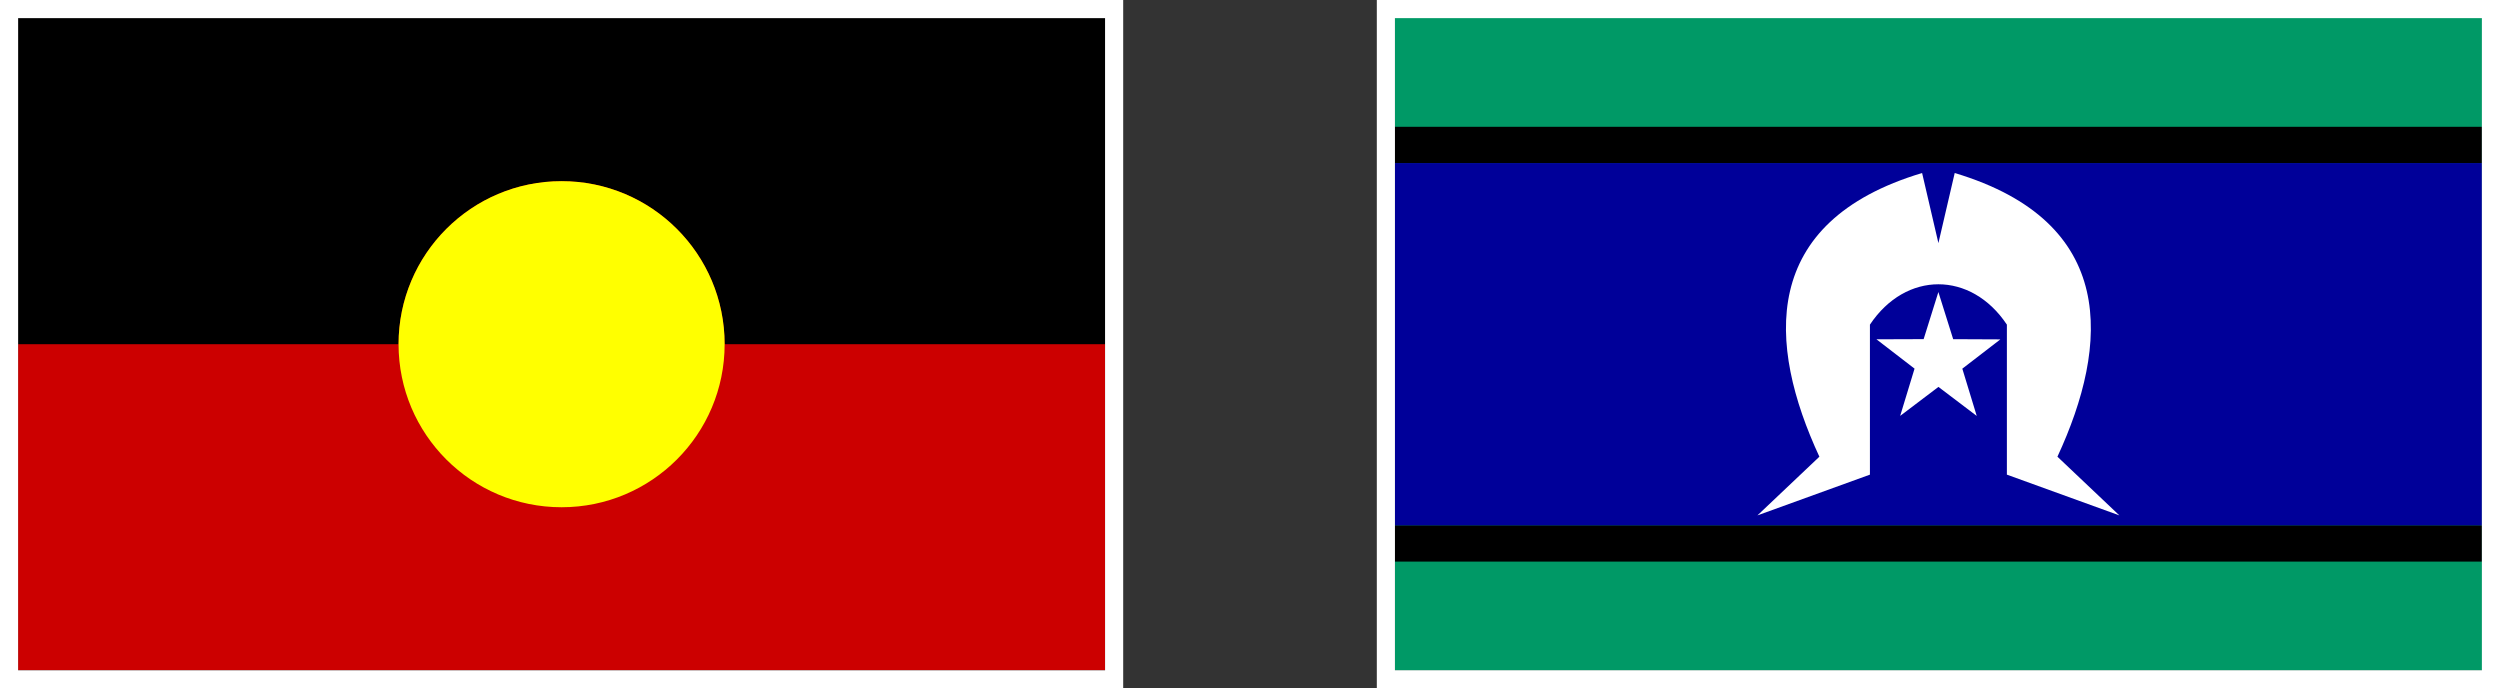
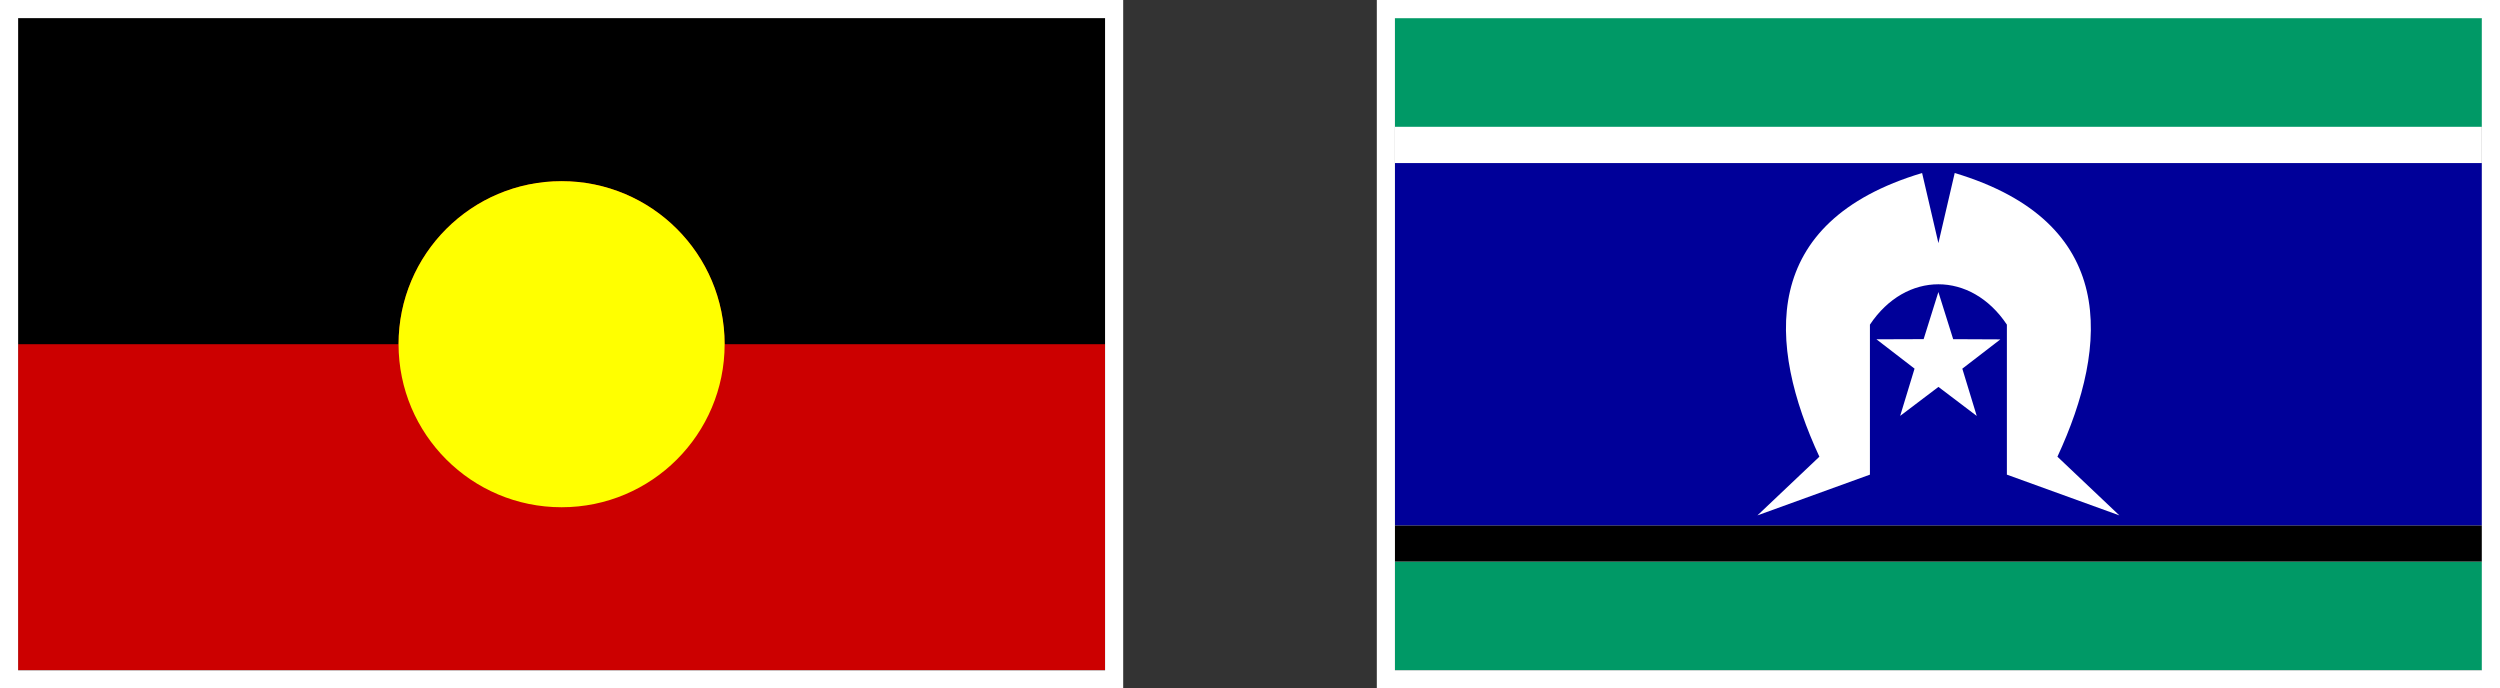
<svg xmlns="http://www.w3.org/2000/svg" width="138" height="38" viewBox="0 0 138 38" fill="none">
  <rect x="0" y="0" width="138" height="38" fill="#333333" stroke="none" />
  <g clip-path="url(#clip0_259_493)">
    <path d="M1 1H61V37H1V1Z" fill="black" />
    <path d="M1 19H22C22 14.029 26.029 10 31 10C35.971 10 40 14.029 40 19H61V37H1V19Z" fill="#CC0000" />
    <path d="M31 28C35.971 28 40 23.971 40 19C40 14.029 35.971 10 31 10C26.03 10 22 14.029 22 19C22 23.971 26.03 28 31 28Z" fill="#FFFF00" />
  </g>
  <rect x="0.5" y="0.5" width="61" height="37" stroke="white" />
  <g clip-path="url(#clip1_259_493)">
    <rect x="77" y="1" width="60" height="36" fill="white" />
-     <path d="M137 1H77V37H137V1Z" fill="#009966" />
    <path d="M137 31H77V37H137V31Z" fill="#009966" />
    <path d="M137 1H77V7H137V1Z" fill="#009966" />
-     <path d="M137 7H77V9H137V7Z" fill="black" />
    <path d="M137 29H77V31H137V29Z" fill="black" />
    <path d="M106.1 9.55C97.1 12.25 97.55 19 100.43 25.21L97.01 28.45L103.22 26.2V17.92C105.2 14.95 108.8 14.95 110.78 17.92V26.2L116.99 28.45L113.57 25.21C116.45 19 116.9 12.25 107.9 9.55L107 13.42L106.1 9.55Z" fill="black" />
    <path d="M110.42 18.735L108.32 20.352L109.116 22.96L107.002 21.358L104.889 22.957L105.683 20.349L103.58 18.73L106.185 18.721L106.998 16.12L107.815 18.722L110.42 18.735Z" fill="black" />
    <path d="M137 9H77V29H137V9Z" fill="#000099" />
-     <path d="M110.42 18.734L108.32 20.351L109.116 22.96L107.002 21.357L104.889 22.957L105.683 20.349L103.58 18.729L106.185 18.72L106.998 16.12L107.815 18.722L110.42 18.734Z" fill="white" />
+     <path d="M110.42 18.734L108.32 20.351L109.116 22.96L107.002 21.357L104.889 22.957L105.683 20.349L103.58 18.729L106.185 18.72L106.998 16.12L107.815 18.722L110.42 18.734" fill="white" />
    <path d="M106.1 9.55C97.1 12.25 97.55 19 100.43 25.21L97.01 28.45L103.22 26.2V17.92C105.2 14.95 108.8 14.95 110.78 17.92V26.2L116.99 28.45L113.57 25.21C116.45 19 116.9 12.25 107.9 9.55L107 13.42L106.1 9.55Z" fill="white" />
  </g>
  <rect x="76.5" y="0.5" width="61" height="37" stroke="white" />
  <defs>
    <clipPath id="clip0_259_493">
      <rect x="1" y="1" width="60" height="36" fill="white" />
    </clipPath>
    <clipPath id="clip1_259_493">
      <rect x="77" y="1" width="60" height="36" fill="white" />
    </clipPath>
  </defs>
</svg>